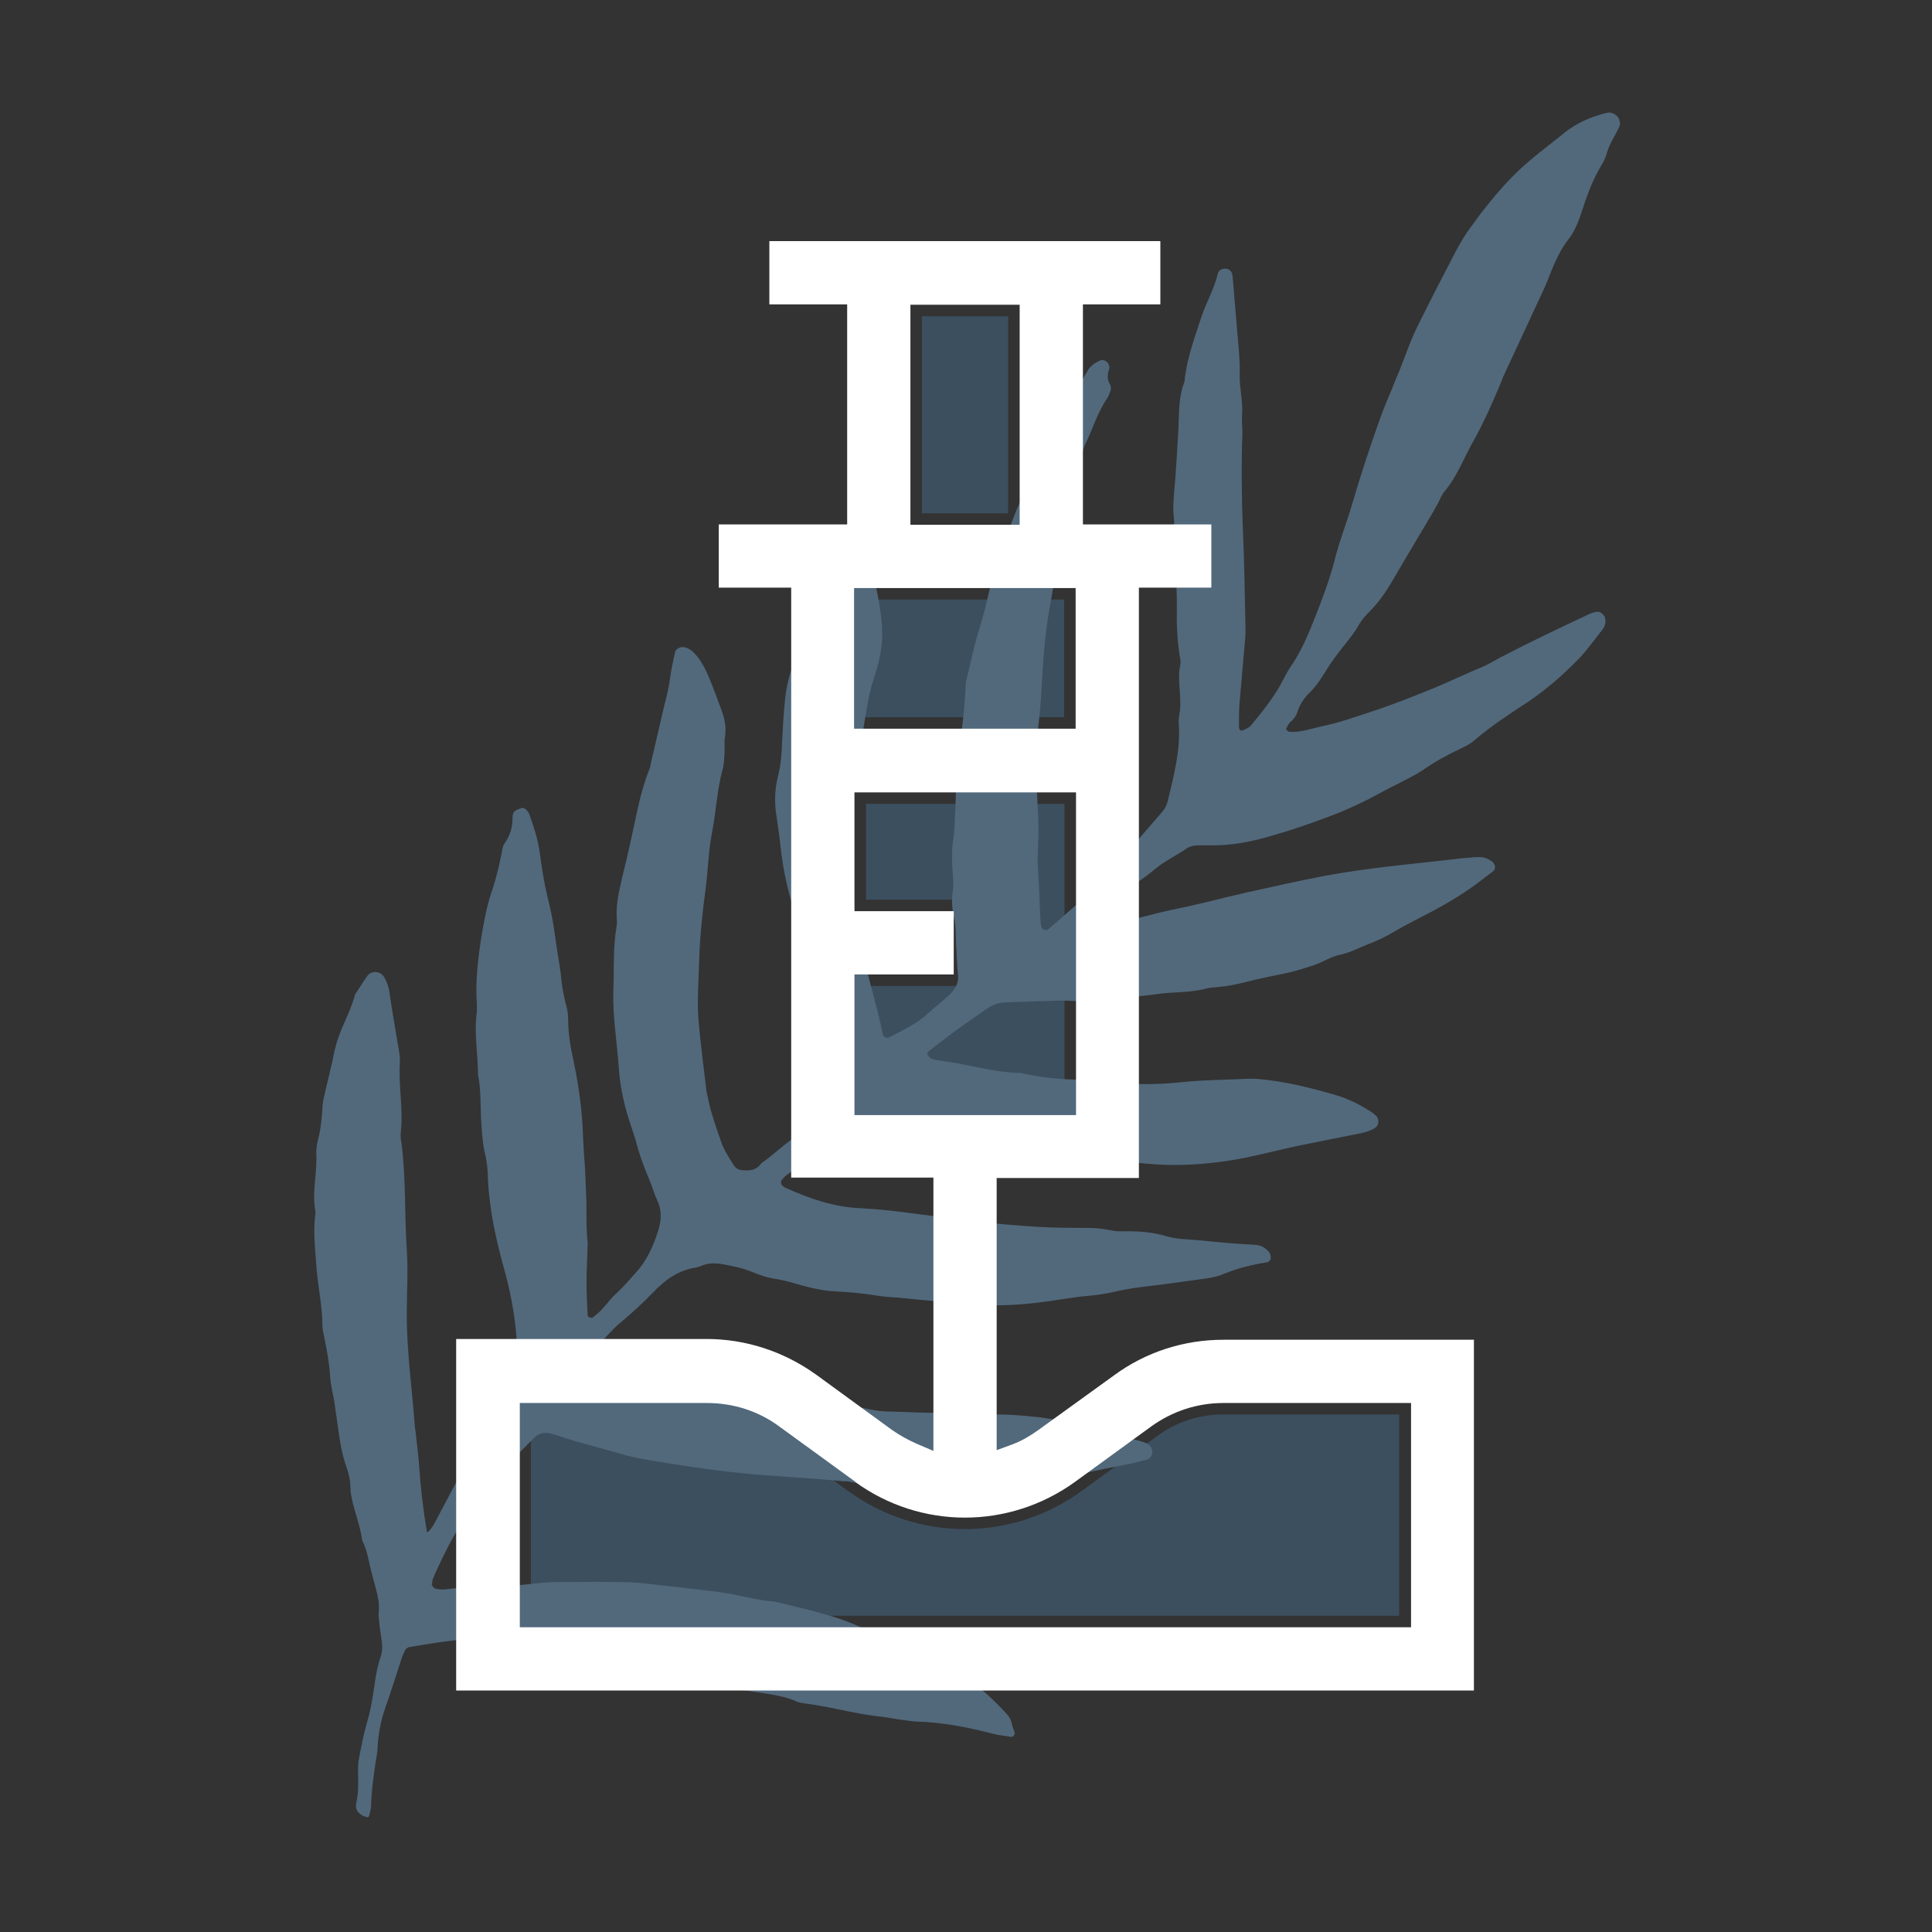
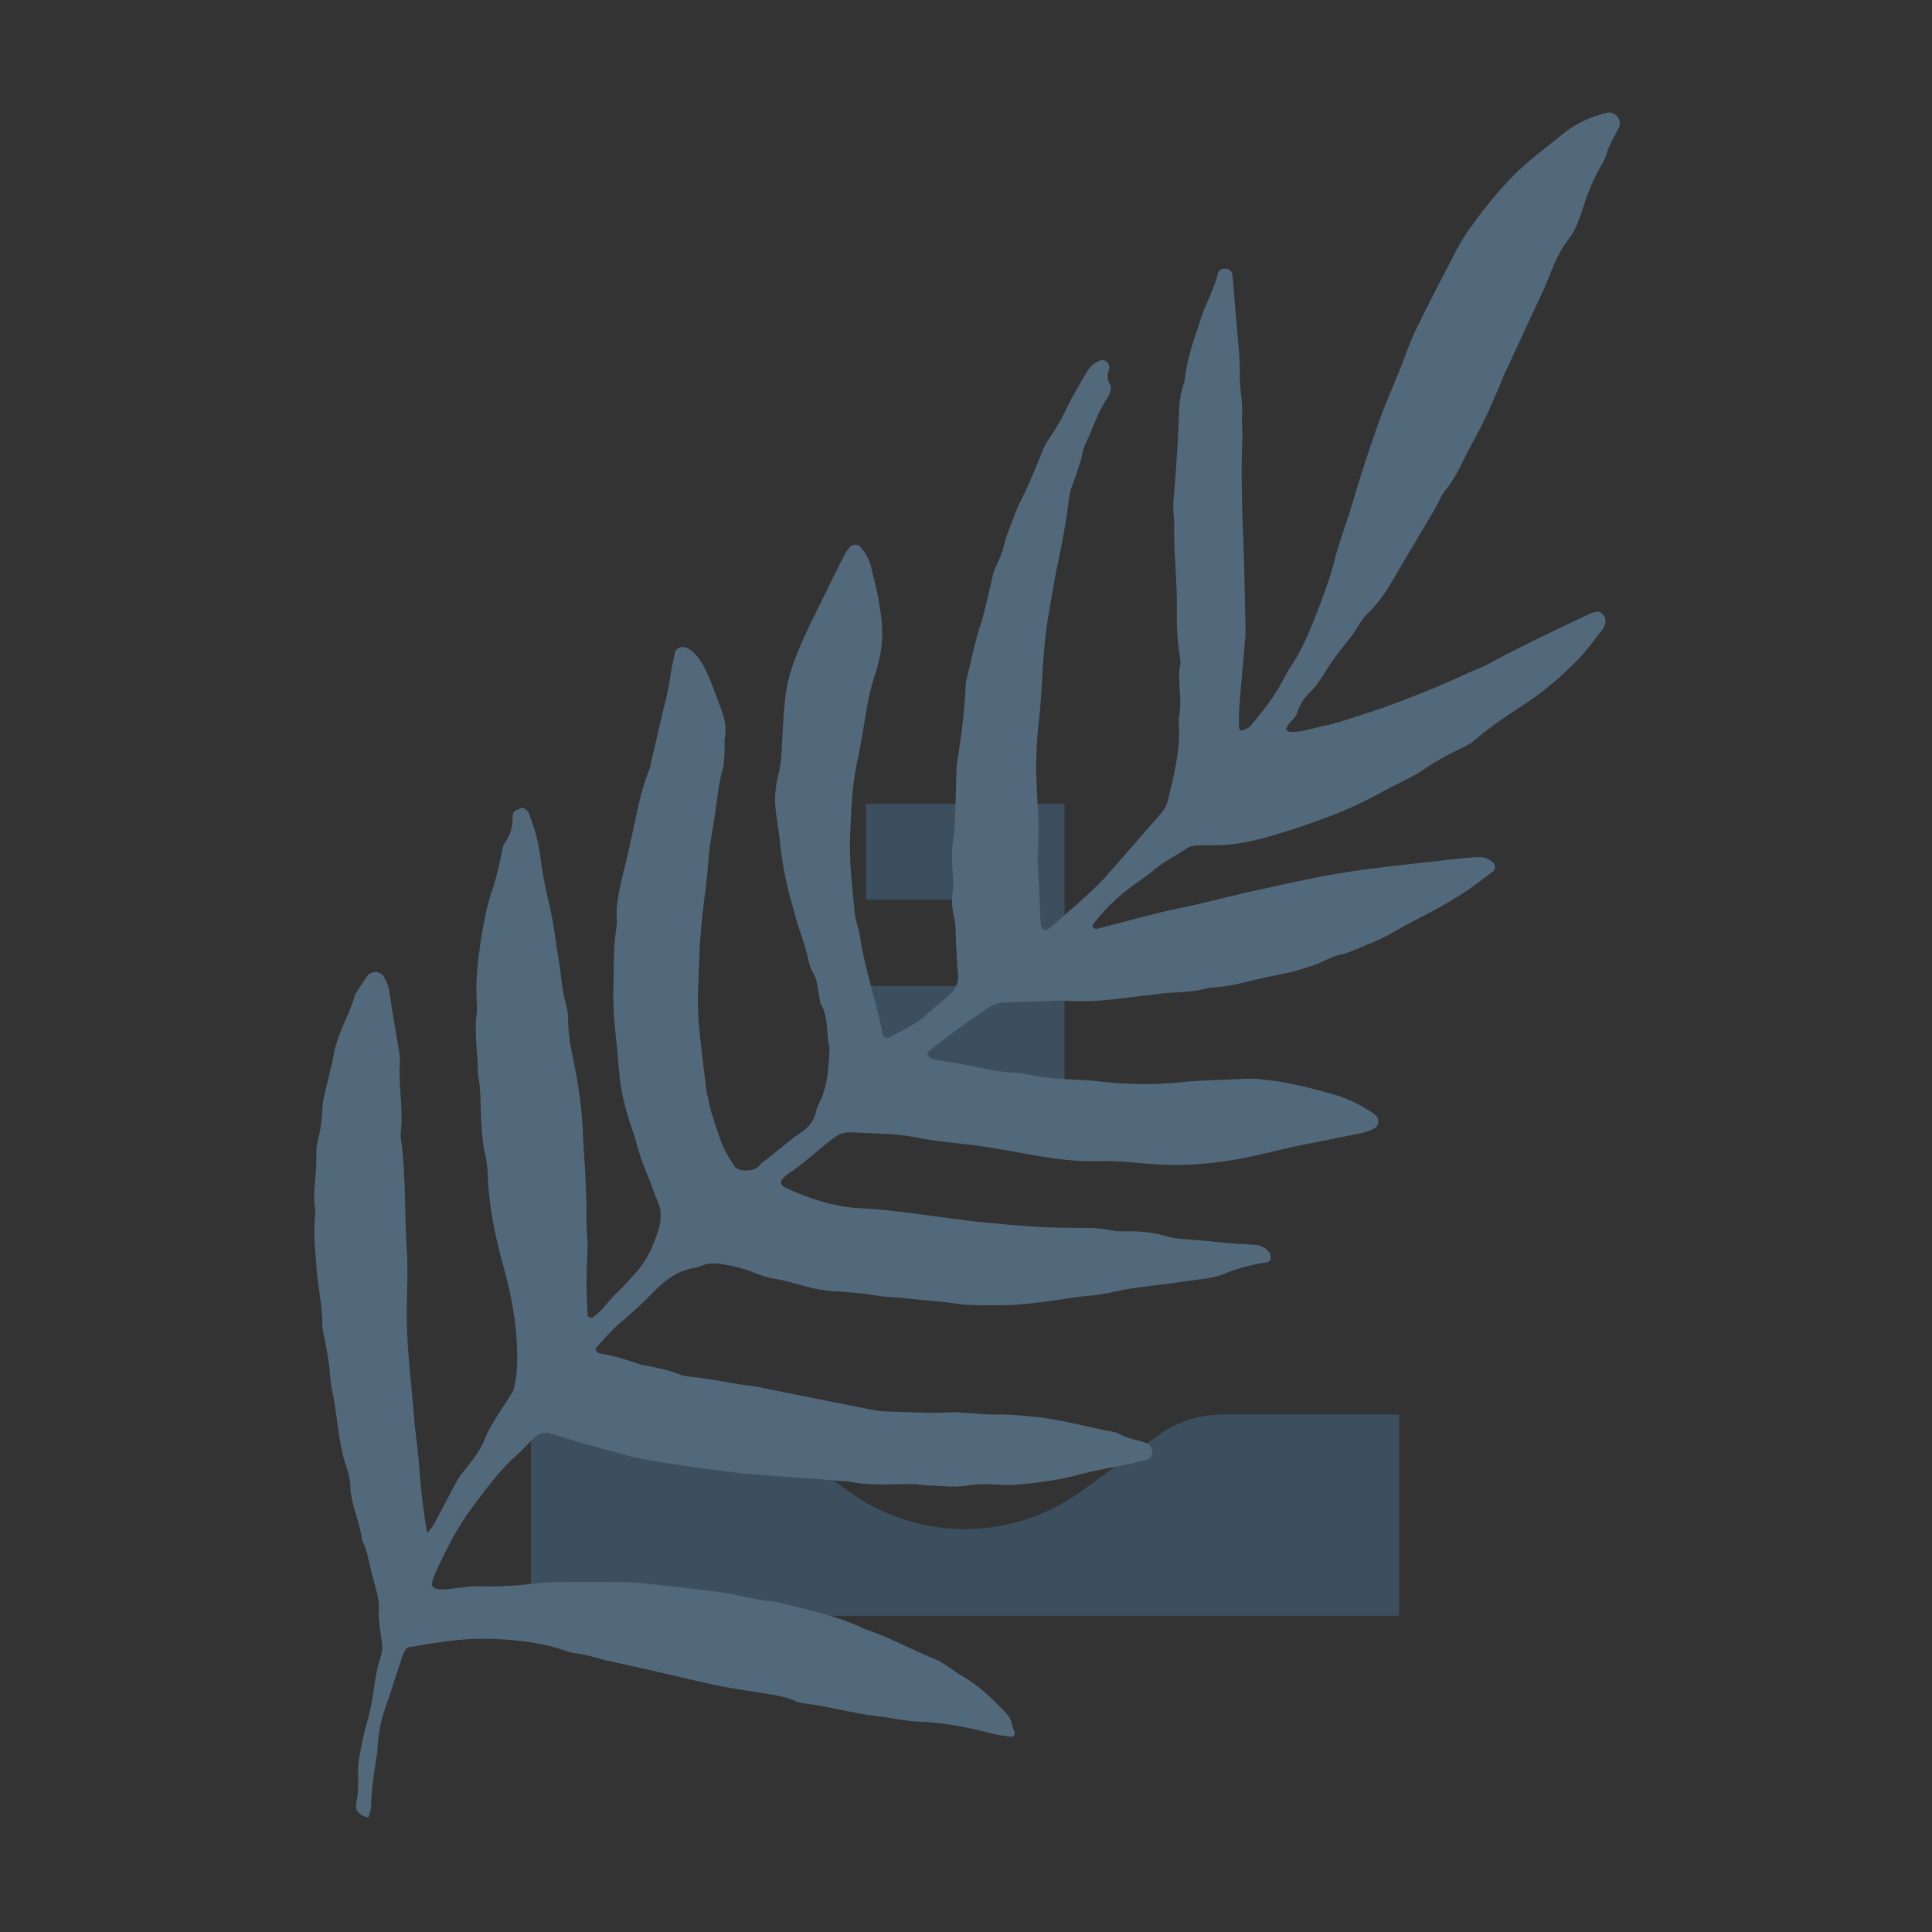
<svg xmlns="http://www.w3.org/2000/svg" id="Layer_1" data-name="Layer 1" version="1.1" viewBox="0 0 504 504">
  <rect x="0" y="0" width="504" height="504" fill="#333333" stroke="none" />
  <defs>
    <style>
      .cls-1 {
        fill: #52697c;
      }

      .cls-1, .cls-2, .cls-3 {
        stroke-width: 0px;
      }

      .cls-2 {
        fill: #3c4f5f;
      }

      .cls-3 {
        fill: #fff;
      }
    </style>
  </defs>
-   <rect class="cls-2" x="225.8" y="156.4" width="51.8" height="30.7" />
-   <rect class="cls-2" x="240.5" y="82.5" width="22.5" height="51.4" />
  <polygon class="cls-2" points="225.9 257.2 251.8 257.2 251.8 234.7 225.9 234.7 225.9 209.7 277.7 209.7 277.7 287.9 225.9 287.9 225.9 257.2 225.9 257.2 225.9 257.2" />
  <path class="cls-2" d="M365,421.5h-226.5v-52.5h45.8c6.2,0,12.2,1.9,17.2,5.6l19.8,14.4c18.2,13.2,42.6,13.2,60.8,0l19.8-14.4c5-3.7,11-5.6,17.2-5.6h45.9v52.5Z" />
-   <path class="cls-1" d="M110.7,400.1c.4-.3,1-.4,1.3-.8.6-.7,1.1-1.4,1.5-2.2,1.9-3.6,3.8-7.2,5.7-10.8.7-1.2,1.6-2.3,2.5-3.4,1.9-2.4,3.7-4.7,4.8-7.6.8-2,1.9-3.8,3-5.6,1.3-2.1,2.7-4.1,4-6.2.4-.6.6-1.3.7-1.9.7-3.1.8-6.3.7-9.5-.2-6.9-1.4-13.7-3.2-20.4-2.2-7.8-4-15.8-4.4-23.9,0-2.5-.3-5-.9-7.4-.6-2.8-.7-5.6-.9-8.4-.2-3.9,0-7.8-.8-11.6,0-5.5-1.1-10.9-.3-16.4v-2.1c-.4-5.5.2-10.9,1-16.4.7-4.2,1.4-8.4,2.7-12.4,1.2-3.4,2-6.8,2.7-10.2.2-1,.3-2.2.9-3,1.4-2,2-4.1,2-6.4s1.1-2.1,2.3-2.7c.2-.1.7,0,1,.2.4.3.8.8,1,1.2,1.2,3.3,2.3,6.7,2.8,10.2.5,3.9,1.1,7.7,2,11.5.7,2.8,1.3,5.5,1.7,8.3.3,2.3.7,4.5,1,6.8.3,1.7.6,3.5.8,5.2.2,2.5.6,4.9,1.2,7.3.4,1.4.7,2.8.7,4.2,0,3.7.6,7.4,1.4,11,1.4,6.6,2.3,13.2,2.5,20,.1,2.6.3,5.3.5,7.9.1,2.3.2,4.6.3,6.9.2,4.2-.1,8.5.4,12.7v.5c-.1,3.4-.3,6.7-.3,10.1s.2,5.6.3,8.4c0,.4,1,.7,1.3.5.7-.5,1.4-1.1,2-1.7,1.5-1.5,2.7-3.3,4.3-4.7,1.7-1.6,3.2-3.3,4.7-5,3.1-3.3,4.9-7.3,6.2-11.6.8-2.7.8-5.2-.4-7.7-.7-1.4-1.1-3-1.7-4.5-1.6-3.7-3-7.5-4-11.5-.3-1-.7-2-1-3-1.6-4.7-2.8-9.5-3.2-14.5-.3-3.9-.7-7.7-1.1-11.6-.3-3.2-.5-6.3-.4-9.5,0-1.2.1-2.5.1-3.7,0-4.2,0-8.5.7-12.7.1-.7.2-1.4.1-2.1-.3-3.8.6-7.4,1.4-11,.8-3.3,1.6-6.5,2.3-9.8,1.4-6.2,2.4-12.5,4.8-18.4.3-.6.3-1.4.5-2.1,1-4.3,2-8.6,3-12.9.7-2.9,1.5-5.8,1.9-8.8.3-2.3.8-4.5,1.3-6.8.1-.7,1.3-1.4,2.1-1.3.9.1,1.7.5,2.4,1.1,2,1.8,3.2,4.2,4.3,6.7,1.2,2.9,2.3,5.9,3.4,8.9.8,2.2,1.2,4.4.8,6.8-.2,1.4,0,2.8-.1,4.2s-.1,2.9-.5,4.2c-1.5,5.5-1.7,11.2-2.8,16.7-.9,4.7-1,9.5-1.6,14.2-.8,6.1-1.5,12.3-1.7,18.5-.1,5.3-.6,10.6-.2,15.9.5,6,1.3,11.9,2,17.9.1,1.2.5,2.4.7,3.6.8,3.6,2.1,7.1,3.3,10.6.8,2.2,2.1,4.1,3.3,6,.5.8,1.3,1.1,2.3,1.2,1.8.1,3.5,0,4.7-1.7.4-.5,1.1-.8,1.7-1.3,2.9-2.3,5.7-4.8,8.8-6.9,1.9-1.3,3.4-3,3.9-5.5.2-1.2.9-2.3,1.4-3.4,1.7-4.2,1.9-8.6,2.1-13-.9-3.9-.2-8.2-2.4-11.9-.3-1.7-.6-3.5-.9-5.2-.3-1.9-1.7-3.4-2.1-5.4-.5-2.6-1.3-5.1-2.2-7.7-1-2.8-1.7-5.8-2.5-8.6-1.3-4.6-2.2-9.3-2.7-14-.3-3-.8-6-1.2-8.9-.4-3.2-.2-6.4.6-9.5.7-2.7.9-5.5,1-8.3.2-3.9.4-7.8.8-11.6.7-7,3.6-13.3,6.5-19.5,1.3-2.7,2.7-5.4,4-8.1,1.7-3.5,3.4-7,5.2-10.4.3-.6.8-1.2,1.2-1.7.6-.8,2.2-.8,2.8,0,1.2,1.5,2.3,3.2,2.7,5.1.6,2.6,1.3,5.1,1.8,7.7.5,2.8,1,5.6,1.1,8.4.2,3.7-.4,7.4-1.5,11-.8,2.5-1.6,5.1-2.1,7.7-1,5.4-1.7,10.8-2.9,16.2-1.3,5.9-1.5,11.9-1.8,17.9-.4,7.3.5,14.5,1.2,21.7.2,1.9,1,3.8,1.3,5.7,1.3,8.8,4.3,17.1,6,25.8.1.6,1.1,1.1,1.7.7,3.6-1.9,7.3-3.6,10.3-6.4,1.8-1.7,3.8-3.1,5.6-4.9,1.4-1.4,2.3-3.1,2-5.2-.3-2.6-.3-5.3-.5-7.9-.1-2.3,0-4.7-.5-6.8-.6-2.5-.7-4.8-.3-7.3.2-1.5,0-3.2-.1-4.8-.2-2.8-.3-5.6.2-8.5.3-1.7.3-3.5.4-5.3.2-4.1.3-8.1.4-12.2,0-1.1.1-2.1.3-3.2,1-6.3,1.8-12.6,2.1-19,0-.7.1-1.4.3-2.1,1.1-4.5,2-9,3.4-13.4,1.2-3.7,2-7.5,2.9-11.3.3-1.2.5-2.4.9-3.6.9-2.1,2-4.1,2.5-6.4.5-2.2,1.4-4.3,2.2-6.5.6-1.5,1.1-3,1.8-4.4,2.3-4.4,4.1-9,6-13.6.5-1.3,1.2-2.6,2-3.7,2.1-3,3.8-6.4,5.4-9.7,1.4-2.7,3-5.2,4.5-7.8.8-1.3,1.9-2,3.3-2.6.7-.3,1.9.3,2.1,1.1.1.3.3.7.2,1-.5,1.4-.7,2.7.1,4.1.5.8.3,1.7-.1,2.5-.2.5-.4,1-.7,1.4-2.5,3.7-3.7,8-5.7,12-.2.5-.4,1-.5,1.5-.6,3.1-1.7,6.1-2.8,9.1-.6,1.5-.8,3.1-1,4.6-.6,4.4-1.3,8.7-2.2,13.1-1.2,5.3-2.1,10.8-3,16.1-.8,4.7-1.2,9.5-1.5,14.2-.3,4.8-.5,9.5-1.1,14.3-.4,3.3-.5,6.7-.6,10.1-.1,1.6.1,3.2.1,4.8.1,4.2.5,8.5.5,12.7s-.4,7-.1,10.6c.3,4.2.4,8.5.6,12.7,0,.4.1.7.1,1.1s.1.3.1.5c.1,1,1.3,1.5,2,.8,2.9-2.5,5.9-5.1,8.8-7.7,2-1.8,3.9-3.6,5.7-5.5,5-5.7,10-11.4,15-17.2.7-.8,1.2-1.7,1.5-2.8,1.6-6.7,3.4-13.4,2.9-20.4-.1-.9.1-1.8.2-2.6.7-4.2-.7-8.5.2-12.7.2-.8-.1-1.8-.2-2.6-.6-4-.8-8.1-.7-12.2.1-7.4-.9-14.8-.7-22.2v-.5c-.5-3.7,0-7.4.3-11.1.3-4.2.6-8.5.8-12.7.2-4.1,0-8.1,1.4-12,.2-.5.3-1,.3-1.6.7-5.5,2.6-10.6,4.3-15.8,1.3-3.9,3.4-7.4,4.3-11.4.2-.8,1.1-1.3,2.1-1.2.9,0,1.6.8,1.7,1.7.1.7.1,1.4.2,2.1.4,4.4.7,8.8,1.1,13.2.3,3.5.7,7.1.6,10.6-.1,3.6.9,7,.6,10.6-.1,1.6.1,3.2.1,4.8-.3,8.1-.2,16.3.1,24.4.4,8.7.5,17.3.7,26v2.1c-.5,6.2-1.1,12.3-1.6,18.5-.1,1.8-.1,3.5-.1,5.3s1.1,1.1,1.7.8c.5-.2,1-.5,1.3-.8,2.8-3.4,5.6-6.8,7.8-10.7.9-1.7,1.8-3.5,2.9-5.1,3.4-5,5.4-10.7,7.6-16.3,1.5-3.9,2.9-8,3.9-12.1,1.2-4.6,3-9.1,4.3-13.6,2.3-7.8,4.8-15.5,7.6-23.2.9-2.5,2-4.9,3-7.4.5-1.3,1-2.6,1.6-3.9,1.6-3.9,2.9-8,4.8-11.8,3.3-6.7,6.7-13.3,10.1-19.8,1.2-2.2,2.4-4.3,3.9-6.3,1.1-1.4,2.1-2.9,3.2-4.3,3.4-4.3,6.9-8.4,11.1-12.1,3.2-2.8,6.6-5.3,9.9-8s7.2-4.4,11.4-5.4c.5-.1,1.1,0,1.5.2,1.4.5,2.2,2.2,1.6,3.5-1,2.2-2.5,4.3-3.2,6.7-.3,1.2-.8,2.3-1.5,3.4-2.4,4-3.9,8.3-5.3,12.7-.8,2.4-1.8,4.7-3.3,6.6-2.1,2.7-3.4,5.7-4.7,8.9-.5,1.3-1,2.6-1.6,3.9-3.5,7.5-7,15.1-10.5,22.6-.3.6-.5,1.3-.8,2-1.1,2.6-2.2,5.2-3.4,7.8-1.3,2.7-2.6,5.4-4.1,8-2.3,4.2-4,8.7-7.1,12.4-.8.9-1.2,2.1-1.8,3.2-.6,1.1-1.2,2.2-1.8,3.2-3.3,5.6-6.7,11.2-10,16.9-1.7,2.9-3.6,5.7-6,8.1-1,1-2,2.1-2.7,3.3-1.2,2.2-2.8,4.1-4.3,6s-3,3.9-4.3,6-2.6,4.2-4.4,5.9c-1.4,1.4-2.5,3-3.1,4.9-.3,1-.9,1.9-1.7,2.6-.3.2-.5.5-.7.8s-.3.6-.5.9c-.1.2-.1.4,0,.5.2.2.5.5.8.5,2.9.2,5.6-.8,8.3-1.4,4.5-.9,8.9-2.5,13.2-3.9,5.5-1.8,11-4,16.4-6.2,4.1-1.7,8-3.6,12.1-5.3,1.8-.7,3.5-1.8,5.2-2.7,7.7-4,15.5-7.7,23.4-11.4.5-.2,1-.3,1.5-.4.7-.2,1.8.6,2.1,1.3.5,1.3.1,2.5-.7,3.5-2,2.5-3.8,5.1-6,7.4-4.1,4.2-8.4,8-13.3,11.3-4.9,3.2-9.8,6.4-14.2,10.2-1,.9-2.4,1.5-3.6,2.1-3.2,1.5-6.3,3.2-9.2,5.2-1.3.9-2.7,1.7-4.1,2.4-2.2,1.2-4.4,2.2-6.6,3.4-4.5,2.5-9.1,4.7-13.9,6.5s-9.6,3.5-14.5,4.9c-5.6,1.7-11.3,2.9-17.2,2.7-1.2,0-2.5,0-3.7.1-.7.1-1.4.3-2,.7-2.7,1.9-5.8,3.3-8.4,5.5-1.6,1.4-3.4,2.6-5.1,3.8-4.2,3-7.9,6.5-11,10.6-.1.1-.1.4-.1.5,0,.2.2.3.3.4.7.4,1.3.1,2-.1,6.8-1.7,13.6-3.7,20.5-5.1,5.9-1.2,11.7-2.8,17.5-4.1,6.7-1.5,13.5-3,20.2-4.3,11.3-2.1,22.8-3.1,34.2-4.4,1.4-.2,2.8-.3,4.2-.4.7-.1,1.4-.1,2.1-.1,1.3,0,2.4.5,3.4,1.3.7.6.8,1.8.2,2.3-1.1.9-2.3,1.7-3.4,2.6-3.9,3-8.2,5.6-12.5,7.9-3.4,1.8-6.9,3.5-10.3,5.5-2.1,1.3-4.4,2.3-6.7,3.2-2.3.9-4.5,2.1-6.9,2.6-2.6.5-4.8,2.1-7.4,2.9-2,.6-4,1.3-6.1,1.8-3.8.8-7.6,1.5-11.4,2.5-2.4.6-4.8,1.1-7.3,1.3-.9.1-1.8.1-2.6.3-3.3.9-6.6,1-10,1.2-1.8.1-3.5.4-5.3.6-6.7.7-13.3,1.9-20.1,1.5-1.9-.1-3.9-.1-5.8,0-3.9.1-7.8.3-11.7.4-1.8.1-3.4.7-4.9,1.8-2.3,1.7-4.7,3.2-7,4.9-2.7,2-5.4,4-8,6.1-.3.3-.4.6-.2.9s.4.6.6.8c.5.2,1,.4,1.5.5,1.7.3,3.5.5,5.2.8,5.6,1,11,2.5,16.7,2.6.5,0,1,.2,1.6.3,4,.8,8,1.3,12.1,1.4,2.3.1,4.6.2,6.9.5,7.2.8,14.4,1,21.7.2,5.8-.6,11.6-.6,17.5-.9.9,0,1.8,0,2.7.1,6.7.6,13.2,2.2,19.7,4.1,1.9.5,3.7,1.3,5.4,2.1,1.6.8,3.1,1.7,4.6,2.7.3.2.5.5.8.7.9.9.7,2.6-.4,3.2-1.5.9-3.3,1.3-5,1.6-4.5.9-9,1.8-13.5,2.7-6.6,1.3-13,3.2-19.7,4.2-6,.9-11.9,1.3-17.9,1-5.3-.3-10.6-1.1-15.9-.9-6.2.2-12.3-.7-18.4-1.8-5.4-1-10.8-2-16.2-2.6-4.4-.5-8.8-.9-13.1-1.8-5.6-1.1-11.3-1-16.9-1.3-1.5-.1-2.8.3-4,1.1-.9.6-1.7,1.2-2.5,1.9-3.3,2.7-6.4,5.5-10,7.9-.6.4-1,.9-1.5,1.4s-.2,1.5.3,1.8c.2.1.3.2.5.3,6.3,2.9,12.8,5.1,19.8,5.4,4.4.2,8.8.7,13.2,1.3,6.7.8,13.3,1.9,20,2.5,7.2.7,14.4,1.3,21.7,1.3s7.1.1,10.6.7c1.4.3,2.8.2,4.2.2,3.4,0,6.7.3,10,1.3,1.7.5,3.4.7,5.2.8,3,.2,6,.5,9,.8,2.3.2,4.6.4,6.9.5.9.1,1.8.1,2.6.2,1.3.2,2.3.9,3.1,1.9.3.4.4,1,.4,1.5s-.5,1-1,1.1c-4,.6-7.9,1.6-11.7,3.2-1.3.5-2.7.8-4.1,1-5.2.7-10.5,1.5-15.8,2.1-2.6.3-5.3.7-7.8,1.3-2.2.5-4.5.9-6.8,1.1-2.8.2-5.6.7-8.4,1.1-5.8.9-11.6,1.5-17.4,1.4-3.2,0-6.4,0-9.5-.5-4.2-.6-8.4-.8-12.7-1.3-2.5-.3-5-.3-7.4-.7-3.5-.6-7-.9-10.5-1.1-3-.1-6-.7-8.9-1.5-2.2-.6-4.4-1.3-6.7-1.7-2.3-.3-4.5-1-6.6-1.9-2.7-1.1-5.4-1.6-8.2-2.1-1.4-.2-2.8-.2-4.2.2-.8.3-1.7.7-2.5.8-4.4.7-7.8,3.2-10.8,6.3-2.7,2.8-5.5,5.4-8.5,7.9-2.4,2-4.5,4.5-6.6,6.8-.1.1.1.7.3.9.2.3.6.5.9.5,3.3.5,6.5,1.5,9.7,2.6.8.3,1.7.5,2.6.6,2.8.6,5.6,1.1,8.2,2.2.8.3,1.7.5,2.6.6,5.7.5,11.2,1.9,16.8,2.5.9.1,1.7.3,2.6.5,3.8.8,7.6,1.5,11.4,2.3,5.4,1.1,10.8,2.1,16.1,3.2,1.6.3,3.1.6,4.7.6,5.7.1,11.3.6,17,.2.9-.1,1.8.1,2.6.1,3.4.2,6.7.6,10.1.5,3.4,0,6.7.4,10,.7,6.5.8,12.8,2.6,19.3,3.8.5.1,1.1.2,1.5.5,1.7,1,3.6,1.4,5.5,1.9.7.2,1.4.4,2,.7.8.4,1.2,1.2,1.3,2.2,0,.8-.6,1.8-1.5,2-1.2.3-2.4.6-3.6.9-4.8,1-9.7,1.8-14.5,3.1-5.2,1.4-10.4,2-15.7,2.5-1.6.1-3.2.2-4.8,0-2.7-.2-5.3-.2-7.9.2-2.1.3-4.2.4-6.3.2-2.1-.2-4.2-.1-6.3-.4-2.2-.3-4.6-.1-6.9-.1-3.9.1-7.8.1-11.6-.7-.5-.1-1.1-.1-1.6-.1-8.8-.9-17.6-1.2-26.4-2.1-7.9-.8-15.8-2-23.6-3.3-2.3-.4-4.5-.8-6.7-1.4-4.4-1.2-8.9-2.5-13.3-3.7-2-.6-4-1.3-6.1-1.9-1.7-.5-3.2-.1-4.4,1-1.5,1.5-3,3.1-4.5,4.5-4.7,4.1-8.3,9.2-12,14.1-3.9,5.3-6.8,11.2-9.5,17.1-.2.5-.4,1-.6,1.5,0,.3,0,.7-.2,1,0,.4.5,1,.9,1.2,1.8.5,3.5.1,5.3-.1,2.1-.2,4.2-.6,6.3-.5,5.1.2,10.2-.2,15.3-.8,1.6-.2,3.2-.3,4.8-.3,5.3,0,10.6-.1,15.9,0,2.5,0,5,.1,7.4.4,6.3.7,12.7,1.4,19,2.2,4.9.6,9.7,2.2,14.6,2.5,7.9,2,15.9,3.5,23.3,7.1,6.4,2.1,12.3,5.4,18.5,7.9,1.5.6,2.8,1.6,4.1,2.4.9.6,1.7,1.3,2.6,1.8,4.7,2.6,8.5,6.3,12.1,10.2.6.7,1,1.4,1.2,2.3s.5,1.7.8,2.5c.1.4-.5,1.2-.9,1.1-1.6-.3-3.2-.4-4.7-.8-6.5-1.7-13.1-3-19.8-3.2-1.2,0-2.5-.3-3.7-.4-2.3-.3-4.5-.8-6.8-1-6.5-.8-12.8-2.6-19.3-3.4-.9-.1-1.7-.4-2.5-.8-3.2-1.2-6.5-1.6-9.8-2.1-3.7-.6-7.3-1.1-11-1.9-9-2-17.9-4.2-26.9-6.1-3.3-.7-6.4-1.9-9.8-2.2-.7-.1-1.4-.4-2-.6-6.8-2.3-13.8-3-20.9-3.1-6.7-.1-13.4,1.1-20,2.2-.2,0-.3.2-.7.4-.3.6-.7,1.3-1,2.1-1.5,4.5-2.9,9.1-4.5,13.6-1.1,3.2-1.7,6.5-1.9,9.9,0,1.1-.2,2.1-.4,3.2-.6,4-1.2,8-1.3,12.1,0,.9-.3,1.7-.5,2.6,0,.4-.5.5-.8.4s-.7-.3-1-.4c-1.1-.7-1.9-1.6-1.6-3.1.6-2.6.6-5.3.5-7.9,0-1.4,0-2.8.3-4.2.6-3.1,1.2-6.3,2.1-9.3.8-2.7,1.3-5.5,1.7-8.3.4-2.8.8-5.6,1.7-8.3.5-1.4.6-2.8.4-4.2-.2-1.4-.4-2.8-.6-4.2,0-1.2-.4-2.5-.2-3.7.2-2-.2-3.9-.7-5.8-.4-1.4-.7-2.7-1.1-4.1-.8-2.9-1.1-5.9-2.5-8.6-.5-3.7-1.9-7.2-2.7-10.8-.2-1-.4-2.1-.4-3.1,0-1.8-.4-3.5-1-5.2-1-2.9-1.6-5.8-2-8.8-.4-2.8-.8-5.6-1.2-8.4-.4-2.3-1-4.5-1.1-6.8-.2-3.2-.8-6.3-1.4-9.4-.2-1.2-.6-2.4-.6-3.7,0-5.3-1.3-10.5-1.6-15.8-.3-4.2-.8-8.4-.3-12.7,0-.5.2-1.1,0-1.6-.8-5,.6-9.9.3-14.8,0-1.2.2-2.5.5-3.7.7-2.6.9-5.2,1.1-7.8,0-1.9.6-3.8,1-5.7.5-2.2,1.1-4.5,1.6-6.7.3-1.4.5-2.8.9-4.1,1.2-4.6,3.8-8.7,5-13.3,0-.2.2-.3.3-.5,1-1.5,1.9-3,2.9-4.4,1-1.5,3.6-1.3,4.4.3.7,1.2,1.2,2.5,1.4,4,.6,4.4,1.4,8.7,2.1,13.1.3,1.7.7,3.5.6,5.3-.4,6.2,1,12.4.2,18.5,0,.7,0,1.4.2,2.1,1.2,9.3.8,18.7,1.4,28,.4,5.6,0,11.3,0,17,0,9.8,1.4,19.4,2.1,29.1,0,.5.2,1,.2,1.6.3,2.8.7,5.6.9,8.4.4,6,1.1,12,2.1,17.9-.7.3-.9.2-.9.2h.2,0Z" />
-   <path class="cls-3" d="M119,349.4v91.6h265.5v-91.5h-65.3c-10.4,0-20.3,3.2-28.6,9.3l-19.8,14.3c-2.1,1.5-4.3,2.8-6.7,3.7l-4.1,1.5v-71h37.1v-154h18.9v-16.5h-33.5v-57.4h20.2v-16.5h-102v16.5h20.3v57.4h-33.5v16.5h18.9v153.9h37.1v71.3l-4.2-1.8c-2.3-1-4.5-2.2-6.5-3.6l-19.9-14.5c-8.5-6.1-18.4-9.3-28.6-9.3h-65.3ZM237.5,79.5h28.5v57.4h-28.5v-57.4ZM222.8,153.4h57.8v36.7h-57.8v-36.7ZM222.9,290.9v-36.7h25.9v-16.5h-25.9v-31h57.8v84.2h-57.8ZM223.1,386.6c17.1,12.4,40.1,12.4,57.3,0l19.8-14.4c5.5-4,12-6.2,19-6.2h48.9v58.5h-232.5v-58.5h48.8c6.9,0,13.5,2.1,19,6.2l19.8,14.4Z" />
+   <path class="cls-1" d="M110.7,400.1c.4-.3,1-.4,1.3-.8.6-.7,1.1-1.4,1.5-2.2,1.9-3.6,3.8-7.2,5.7-10.8.7-1.2,1.6-2.3,2.5-3.4,1.9-2.4,3.7-4.7,4.8-7.6.8-2,1.9-3.8,3-5.6,1.3-2.1,2.7-4.1,4-6.2.4-.6.6-1.3.7-1.9.7-3.1.8-6.3.7-9.5-.2-6.9-1.4-13.7-3.2-20.4-2.2-7.8-4-15.8-4.4-23.9,0-2.5-.3-5-.9-7.4-.6-2.8-.7-5.6-.9-8.4-.2-3.9,0-7.8-.8-11.6,0-5.5-1.1-10.9-.3-16.4v-2.1c-.4-5.5.2-10.9,1-16.4.7-4.2,1.4-8.4,2.7-12.4,1.2-3.4,2-6.8,2.7-10.2.2-1,.3-2.2.9-3,1.4-2,2-4.1,2-6.4s1.1-2.1,2.3-2.7c.2-.1.7,0,1,.2.4.3.8.8,1,1.2,1.2,3.3,2.3,6.7,2.8,10.2.5,3.9,1.1,7.7,2,11.5.7,2.8,1.3,5.5,1.7,8.3.3,2.3.7,4.5,1,6.8.3,1.7.6,3.5.8,5.2.2,2.5.6,4.9,1.2,7.3.4,1.4.7,2.8.7,4.2,0,3.7.6,7.4,1.4,11,1.4,6.6,2.3,13.2,2.5,20,.1,2.6.3,5.3.5,7.9.1,2.3.2,4.6.3,6.9.2,4.2-.1,8.5.4,12.7v.5c-.1,3.4-.3,6.7-.3,10.1s.2,5.6.3,8.4c0,.4,1,.7,1.3.5.7-.5,1.4-1.1,2-1.7,1.5-1.5,2.7-3.3,4.3-4.7,1.7-1.6,3.2-3.3,4.7-5,3.1-3.3,4.9-7.3,6.2-11.6.8-2.7.8-5.2-.4-7.7-.7-1.4-1.1-3-1.7-4.5-1.6-3.7-3-7.5-4-11.5-.3-1-.7-2-1-3-1.6-4.7-2.8-9.5-3.2-14.5-.3-3.9-.7-7.7-1.1-11.6-.3-3.2-.5-6.3-.4-9.5,0-1.2.1-2.5.1-3.7,0-4.2,0-8.5.7-12.7.1-.7.2-1.4.1-2.1-.3-3.8.6-7.4,1.4-11,.8-3.3,1.6-6.5,2.3-9.8,1.4-6.2,2.4-12.5,4.8-18.4.3-.6.3-1.4.5-2.1,1-4.3,2-8.6,3-12.9.7-2.9,1.5-5.8,1.9-8.8.3-2.3.8-4.5,1.3-6.8.1-.7,1.3-1.4,2.1-1.3.9.1,1.7.5,2.4,1.1,2,1.8,3.2,4.2,4.3,6.7,1.2,2.9,2.3,5.9,3.4,8.9.8,2.2,1.2,4.4.8,6.8-.2,1.4,0,2.8-.1,4.2s-.1,2.9-.5,4.2c-1.5,5.5-1.7,11.2-2.8,16.7-.9,4.7-1,9.5-1.6,14.2-.8,6.1-1.5,12.3-1.7,18.5-.1,5.3-.6,10.6-.2,15.9.5,6,1.3,11.9,2,17.9.1,1.2.5,2.4.7,3.6.8,3.6,2.1,7.1,3.3,10.6.8,2.2,2.1,4.1,3.3,6,.5.8,1.3,1.1,2.3,1.2,1.8.1,3.5,0,4.7-1.7.4-.5,1.1-.8,1.7-1.3,2.9-2.3,5.7-4.8,8.8-6.9,1.9-1.3,3.4-3,3.9-5.5.2-1.2.9-2.3,1.4-3.4,1.7-4.2,1.9-8.6,2.1-13-.9-3.9-.2-8.2-2.4-11.9-.3-1.7-.6-3.5-.9-5.2-.3-1.9-1.7-3.4-2.1-5.4-.5-2.6-1.3-5.1-2.2-7.7-1-2.8-1.7-5.8-2.5-8.6-1.3-4.6-2.2-9.3-2.7-14-.3-3-.8-6-1.2-8.9-.4-3.2-.2-6.4.6-9.5.7-2.7.9-5.5,1-8.3.2-3.9.4-7.8.8-11.6.7-7,3.6-13.3,6.5-19.5,1.3-2.7,2.7-5.4,4-8.1,1.7-3.5,3.4-7,5.2-10.4.3-.6.8-1.2,1.2-1.7.6-.8,2.2-.8,2.8,0,1.2,1.5,2.3,3.2,2.7,5.1.6,2.6,1.3,5.1,1.8,7.7.5,2.8,1,5.6,1.1,8.4.2,3.7-.4,7.4-1.5,11-.8,2.5-1.6,5.1-2.1,7.7-1,5.4-1.7,10.8-2.9,16.2-1.3,5.9-1.5,11.9-1.8,17.9-.4,7.3.5,14.5,1.2,21.7.2,1.9,1,3.8,1.3,5.7,1.3,8.8,4.3,17.1,6,25.8.1.6,1.1,1.1,1.7.7,3.6-1.9,7.3-3.6,10.3-6.4,1.8-1.7,3.8-3.1,5.6-4.9,1.4-1.4,2.3-3.1,2-5.2-.3-2.6-.3-5.3-.5-7.9-.1-2.3,0-4.7-.5-6.8-.6-2.5-.7-4.8-.3-7.3.2-1.5,0-3.2-.1-4.8-.2-2.8-.3-5.6.2-8.5.3-1.7.3-3.5.4-5.3.2-4.1.3-8.1.4-12.2,0-1.1.1-2.1.3-3.2,1-6.3,1.8-12.6,2.1-19,0-.7.1-1.4.3-2.1,1.1-4.5,2-9,3.4-13.4,1.2-3.7,2-7.5,2.9-11.3.3-1.2.5-2.4.9-3.6.9-2.1,2-4.1,2.5-6.4.5-2.2,1.4-4.3,2.2-6.5.6-1.5,1.1-3,1.8-4.4,2.3-4.4,4.1-9,6-13.6.5-1.3,1.2-2.6,2-3.7,2.1-3,3.8-6.4,5.4-9.7,1.4-2.7,3-5.2,4.5-7.8.8-1.3,1.9-2,3.3-2.6.7-.3,1.9.3,2.1,1.1.1.3.3.7.2,1-.5,1.4-.7,2.7.1,4.1.5.8.3,1.7-.1,2.5-.2.5-.4,1-.7,1.4-2.5,3.7-3.7,8-5.7,12-.2.5-.4,1-.5,1.5-.6,3.1-1.7,6.1-2.8,9.1-.6,1.5-.8,3.1-1,4.6-.6,4.4-1.3,8.7-2.2,13.1-1.2,5.3-2.1,10.8-3,16.1-.8,4.7-1.2,9.5-1.5,14.2-.3,4.8-.5,9.5-1.1,14.3-.4,3.3-.5,6.7-.6,10.1-.1,1.6.1,3.2.1,4.8.1,4.2.5,8.5.5,12.7s-.4,7-.1,10.6c.3,4.2.4,8.5.6,12.7,0,.4.1.7.1,1.1s.1.3.1.5c.1,1,1.3,1.5,2,.8,2.9-2.5,5.9-5.1,8.8-7.7,2-1.8,3.9-3.6,5.7-5.5,5-5.7,10-11.4,15-17.2.7-.8,1.2-1.7,1.5-2.8,1.6-6.7,3.4-13.4,2.9-20.4-.1-.9.1-1.8.2-2.6.7-4.2-.7-8.5.2-12.7.2-.8-.1-1.8-.2-2.6-.6-4-.8-8.1-.7-12.2.1-7.4-.9-14.8-.7-22.2v-.5c-.5-3.7,0-7.4.3-11.1.3-4.2.6-8.5.8-12.7.2-4.1,0-8.1,1.4-12,.2-.5.3-1,.3-1.6.7-5.5,2.6-10.6,4.3-15.8,1.3-3.9,3.4-7.4,4.3-11.4.2-.8,1.1-1.3,2.1-1.2.9,0,1.6.8,1.7,1.7.1.7.1,1.4.2,2.1.4,4.4.7,8.8,1.1,13.2.3,3.5.7,7.1.6,10.6-.1,3.6.9,7,.6,10.6-.1,1.6.1,3.2.1,4.8-.3,8.1-.2,16.3.1,24.4.4,8.7.5,17.3.7,26v2.1c-.5,6.2-1.1,12.3-1.6,18.5-.1,1.8-.1,3.5-.1,5.3s1.1,1.1,1.7.8c.5-.2,1-.5,1.3-.8,2.8-3.4,5.6-6.8,7.8-10.7.9-1.7,1.8-3.5,2.9-5.1,3.4-5,5.4-10.7,7.6-16.3,1.5-3.9,2.9-8,3.9-12.1,1.2-4.6,3-9.1,4.3-13.6,2.3-7.8,4.8-15.5,7.6-23.2.9-2.5,2-4.9,3-7.4.5-1.3,1-2.6,1.6-3.9,1.6-3.9,2.9-8,4.8-11.8,3.3-6.7,6.7-13.3,10.1-19.8,1.2-2.2,2.4-4.3,3.9-6.3,1.1-1.4,2.1-2.9,3.2-4.3,3.4-4.3,6.9-8.4,11.1-12.1,3.2-2.8,6.6-5.3,9.9-8s7.2-4.4,11.4-5.4c.5-.1,1.1,0,1.5.2,1.4.5,2.2,2.2,1.6,3.5-1,2.2-2.5,4.3-3.2,6.7-.3,1.2-.8,2.3-1.5,3.4-2.4,4-3.9,8.3-5.3,12.7-.8,2.4-1.8,4.7-3.3,6.6-2.1,2.7-3.4,5.7-4.7,8.9-.5,1.3-1,2.6-1.6,3.9-3.5,7.5-7,15.1-10.5,22.6-.3.6-.5,1.3-.8,2-1.1,2.6-2.2,5.2-3.4,7.8-1.3,2.7-2.6,5.4-4.1,8-2.3,4.2-4,8.7-7.1,12.4-.8.9-1.2,2.1-1.8,3.2-.6,1.1-1.2,2.2-1.8,3.2-3.3,5.6-6.7,11.2-10,16.9-1.7,2.9-3.6,5.7-6,8.1-1,1-2,2.1-2.7,3.3-1.2,2.2-2.8,4.1-4.3,6s-3,3.9-4.3,6-2.6,4.2-4.4,5.9c-1.4,1.4-2.5,3-3.1,4.9-.3,1-.9,1.9-1.7,2.6-.3.2-.5.5-.7.8s-.3.6-.5.9c-.1.2-.1.4,0,.5.2.2.5.5.8.5,2.9.2,5.6-.8,8.3-1.4,4.5-.9,8.9-2.5,13.2-3.9,5.5-1.8,11-4,16.4-6.2,4.1-1.7,8-3.6,12.1-5.3,1.8-.7,3.5-1.8,5.2-2.7,7.7-4,15.5-7.7,23.4-11.4.5-.2,1-.3,1.5-.4.7-.2,1.8.6,2.1,1.3.5,1.3.1,2.5-.7,3.5-2,2.5-3.8,5.1-6,7.4-4.1,4.2-8.4,8-13.3,11.3-4.9,3.2-9.8,6.4-14.2,10.2-1,.9-2.4,1.5-3.6,2.1-3.2,1.5-6.3,3.2-9.2,5.2-1.3.9-2.7,1.7-4.1,2.4-2.2,1.2-4.4,2.2-6.6,3.4-4.5,2.5-9.1,4.7-13.9,6.5s-9.6,3.5-14.5,4.9c-5.6,1.7-11.3,2.9-17.2,2.7-1.2,0-2.5,0-3.7.1-.7.1-1.4.3-2,.7-2.7,1.9-5.8,3.3-8.4,5.5-1.6,1.4-3.4,2.6-5.1,3.8-4.2,3-7.9,6.5-11,10.6-.1.1-.1.4-.1.5,0,.2.2.3.3.4.7.4,1.3.1,2-.1,6.8-1.7,13.6-3.7,20.5-5.1,5.9-1.2,11.7-2.8,17.5-4.1,6.7-1.5,13.5-3,20.2-4.3,11.3-2.1,22.8-3.1,34.2-4.4,1.4-.2,2.8-.3,4.2-.4.7-.1,1.4-.1,2.1-.1,1.3,0,2.4.5,3.4,1.3.7.6.8,1.8.2,2.3-1.1.9-2.3,1.7-3.4,2.6-3.9,3-8.2,5.6-12.5,7.9-3.4,1.8-6.9,3.5-10.3,5.5-2.1,1.3-4.4,2.3-6.7,3.2-2.3.9-4.5,2.1-6.9,2.6-2.6.5-4.8,2.1-7.4,2.9-2,.6-4,1.3-6.1,1.8-3.8.8-7.6,1.5-11.4,2.5-2.4.6-4.8,1.1-7.3,1.3-.9.1-1.8.1-2.6.3-3.3.9-6.6,1-10,1.2-1.8.1-3.5.4-5.3.6-6.7.7-13.3,1.9-20.1,1.5-1.9-.1-3.9-.1-5.8,0-3.9.1-7.8.3-11.7.4-1.8.1-3.4.7-4.9,1.8-2.3,1.7-4.7,3.2-7,4.9-2.7,2-5.4,4-8,6.1-.3.3-.4.6-.2.9s.4.6.6.8c.5.2,1,.4,1.5.5,1.7.3,3.5.5,5.2.8,5.6,1,11,2.5,16.7,2.6.5,0,1,.2,1.6.3,4,.8,8,1.3,12.1,1.4,2.3.1,4.6.2,6.9.5,7.2.8,14.4,1,21.7.2,5.8-.6,11.6-.6,17.5-.9.9,0,1.8,0,2.7.1,6.7.6,13.2,2.2,19.7,4.1,1.9.5,3.7,1.3,5.4,2.1,1.6.8,3.1,1.7,4.6,2.7.3.2.5.5.8.7.9.9.7,2.6-.4,3.2-1.5.9-3.3,1.3-5,1.6-4.5.9-9,1.8-13.5,2.7-6.6,1.3-13,3.2-19.7,4.2-6,.9-11.9,1.3-17.9,1-5.3-.3-10.6-1.1-15.9-.9-6.2.2-12.3-.7-18.4-1.8-5.4-1-10.8-2-16.2-2.6-4.4-.5-8.8-.9-13.1-1.8-5.6-1.1-11.3-1-16.9-1.3-1.5-.1-2.8.3-4,1.1-.9.6-1.7,1.2-2.5,1.9-3.3,2.7-6.4,5.5-10,7.9-.6.4-1,.9-1.5,1.4s-.2,1.5.3,1.8c.2.1.3.2.5.3,6.3,2.9,12.8,5.1,19.8,5.4,4.4.2,8.8.7,13.2,1.3,6.7.8,13.3,1.9,20,2.5,7.2.7,14.4,1.3,21.7,1.3s7.1.1,10.6.7c1.4.3,2.8.2,4.2.2,3.4,0,6.7.3,10,1.3,1.7.5,3.4.7,5.2.8,3,.2,6,.5,9,.8,2.3.2,4.6.4,6.9.5.9.1,1.8.1,2.6.2,1.3.2,2.3.9,3.1,1.9.3.4.4,1,.4,1.5s-.5,1-1,1.1c-4,.6-7.9,1.6-11.7,3.2-1.3.5-2.7.8-4.1,1-5.2.7-10.5,1.5-15.8,2.1-2.6.3-5.3.7-7.8,1.3-2.2.5-4.5.9-6.8,1.1-2.8.2-5.6.7-8.4,1.1-5.8.9-11.6,1.5-17.4,1.4-3.2,0-6.4,0-9.5-.5-4.2-.6-8.4-.8-12.7-1.3-2.5-.3-5-.3-7.4-.7-3.5-.6-7-.9-10.5-1.1-3-.1-6-.7-8.9-1.5-2.2-.6-4.4-1.3-6.7-1.7-2.3-.3-4.5-1-6.6-1.9-2.7-1.1-5.4-1.6-8.2-2.1-1.4-.2-2.8-.2-4.2.2-.8.3-1.7.7-2.5.8-4.4.7-7.8,3.2-10.8,6.3-2.7,2.8-5.5,5.4-8.5,7.9-2.4,2-4.5,4.5-6.6,6.8-.1.1.1.7.3.9.2.3.6.5.9.5,3.3.5,6.5,1.5,9.7,2.6.8.3,1.7.5,2.6.6,2.8.6,5.6,1.1,8.2,2.2.8.3,1.7.5,2.6.6,5.7.5,11.2,1.9,16.8,2.5.9.1,1.7.3,2.6.5,3.8.8,7.6,1.5,11.4,2.3,5.4,1.1,10.8,2.1,16.1,3.2,1.6.3,3.1.6,4.7.6,5.7.1,11.3.6,17,.2.9-.1,1.8.1,2.6.1,3.4.2,6.7.6,10.1.5,3.4,0,6.7.4,10,.7,6.5.8,12.8,2.6,19.3,3.8.5.1,1.1.2,1.5.5,1.7,1,3.6,1.4,5.5,1.9.7.2,1.4.4,2,.7.8.4,1.2,1.2,1.3,2.2,0,.8-.6,1.8-1.5,2-1.2.3-2.4.6-3.6.9-4.8,1-9.7,1.8-14.5,3.1-5.2,1.4-10.4,2-15.7,2.5-1.6.1-3.2.2-4.8,0-2.7-.2-5.3-.2-7.9.2-2.1.3-4.2.4-6.3.2-2.1-.2-4.2-.1-6.3-.4-2.2-.3-4.6-.1-6.9-.1-3.9.1-7.8.1-11.6-.7-.5-.1-1.1-.1-1.6-.1-8.8-.9-17.6-1.2-26.4-2.1-7.9-.8-15.8-2-23.6-3.3-2.3-.4-4.5-.8-6.7-1.4-4.4-1.2-8.9-2.5-13.3-3.7-2-.6-4-1.3-6.1-1.9-1.7-.5-3.2-.1-4.4,1-1.5,1.5-3,3.1-4.5,4.5-4.7,4.1-8.3,9.2-12,14.1-3.9,5.3-6.8,11.2-9.5,17.1-.2.5-.4,1-.6,1.5,0,.3,0,.7-.2,1,0,.4.5,1,.9,1.2,1.8.5,3.5.1,5.3-.1,2.1-.2,4.2-.6,6.3-.5,5.1.2,10.2-.2,15.3-.8,1.6-.2,3.2-.3,4.8-.3,5.3,0,10.6-.1,15.9,0,2.5,0,5,.1,7.4.4,6.3.7,12.7,1.4,19,2.2,4.9.6,9.7,2.2,14.6,2.5,7.9,2,15.9,3.5,23.3,7.1,6.4,2.1,12.3,5.4,18.5,7.9,1.5.6,2.8,1.6,4.1,2.4.9.6,1.7,1.3,2.6,1.8,4.7,2.6,8.5,6.3,12.1,10.2.6.7,1,1.4,1.2,2.3s.5,1.7.8,2.5c.1.4-.5,1.2-.9,1.1-1.6-.3-3.2-.4-4.7-.8-6.5-1.7-13.1-3-19.8-3.2-1.2,0-2.5-.3-3.7-.4-2.3-.3-4.5-.8-6.8-1-6.5-.8-12.8-2.6-19.3-3.4-.9-.1-1.7-.4-2.5-.8-3.2-1.2-6.5-1.6-9.8-2.1-3.7-.6-7.3-1.1-11-1.9-9-2-17.9-4.2-26.9-6.1-3.3-.7-6.4-1.9-9.8-2.2-.7-.1-1.4-.4-2-.6-6.8-2.3-13.8-3-20.9-3.1-6.7-.1-13.4,1.1-20,2.2-.2,0-.3.2-.7.4-.3.6-.7,1.3-1,2.1-1.5,4.5-2.9,9.1-4.5,13.6-1.1,3.2-1.7,6.5-1.9,9.9,0,1.1-.2,2.1-.4,3.2-.6,4-1.2,8-1.3,12.1,0,.9-.3,1.7-.5,2.6,0,.4-.5.5-.8.4s-.7-.3-1-.4c-1.1-.7-1.9-1.6-1.6-3.1.6-2.6.6-5.3.5-7.9,0-1.4,0-2.8.3-4.2.6-3.1,1.2-6.3,2.1-9.3.8-2.7,1.3-5.5,1.7-8.3.4-2.8.8-5.6,1.7-8.3.5-1.4.6-2.8.4-4.2-.2-1.4-.4-2.8-.6-4.2,0-1.2-.4-2.5-.2-3.7.2-2-.2-3.9-.7-5.8-.4-1.4-.7-2.7-1.1-4.1-.8-2.9-1.1-5.9-2.5-8.6-.5-3.7-1.9-7.2-2.7-10.8-.2-1-.4-2.1-.4-3.1,0-1.8-.4-3.5-1-5.2-1-2.9-1.6-5.8-2-8.8-.4-2.8-.8-5.6-1.2-8.4-.4-2.3-1-4.5-1.1-6.8-.2-3.2-.8-6.3-1.4-9.4-.2-1.2-.6-2.4-.6-3.7,0-5.3-1.3-10.5-1.6-15.8-.3-4.2-.8-8.4-.3-12.7,0-.5.2-1.1,0-1.6-.8-5,.6-9.9.3-14.8,0-1.2.2-2.5.5-3.7.7-2.6.9-5.2,1.1-7.8,0-1.9.6-3.8,1-5.7.5-2.2,1.1-4.5,1.6-6.7.3-1.4.5-2.8.9-4.1,1.2-4.6,3.8-8.7,5-13.3,0-.2.2-.3.3-.5,1-1.5,1.9-3,2.9-4.4,1-1.5,3.6-1.3,4.4.3.7,1.2,1.2,2.5,1.4,4,.6,4.4,1.4,8.7,2.1,13.1.3,1.7.7,3.5.6,5.3-.4,6.2,1,12.4.2,18.5,0,.7,0,1.4.2,2.1,1.2,9.3.8,18.7,1.4,28,.4,5.6,0,11.3,0,17,0,9.8,1.4,19.4,2.1,29.1,0,.5.2,1,.2,1.6.3,2.8.7,5.6.9,8.4.4,6,1.1,12,2.1,17.9-.7.3-.9.2-.9.2h.2,0" />
</svg>